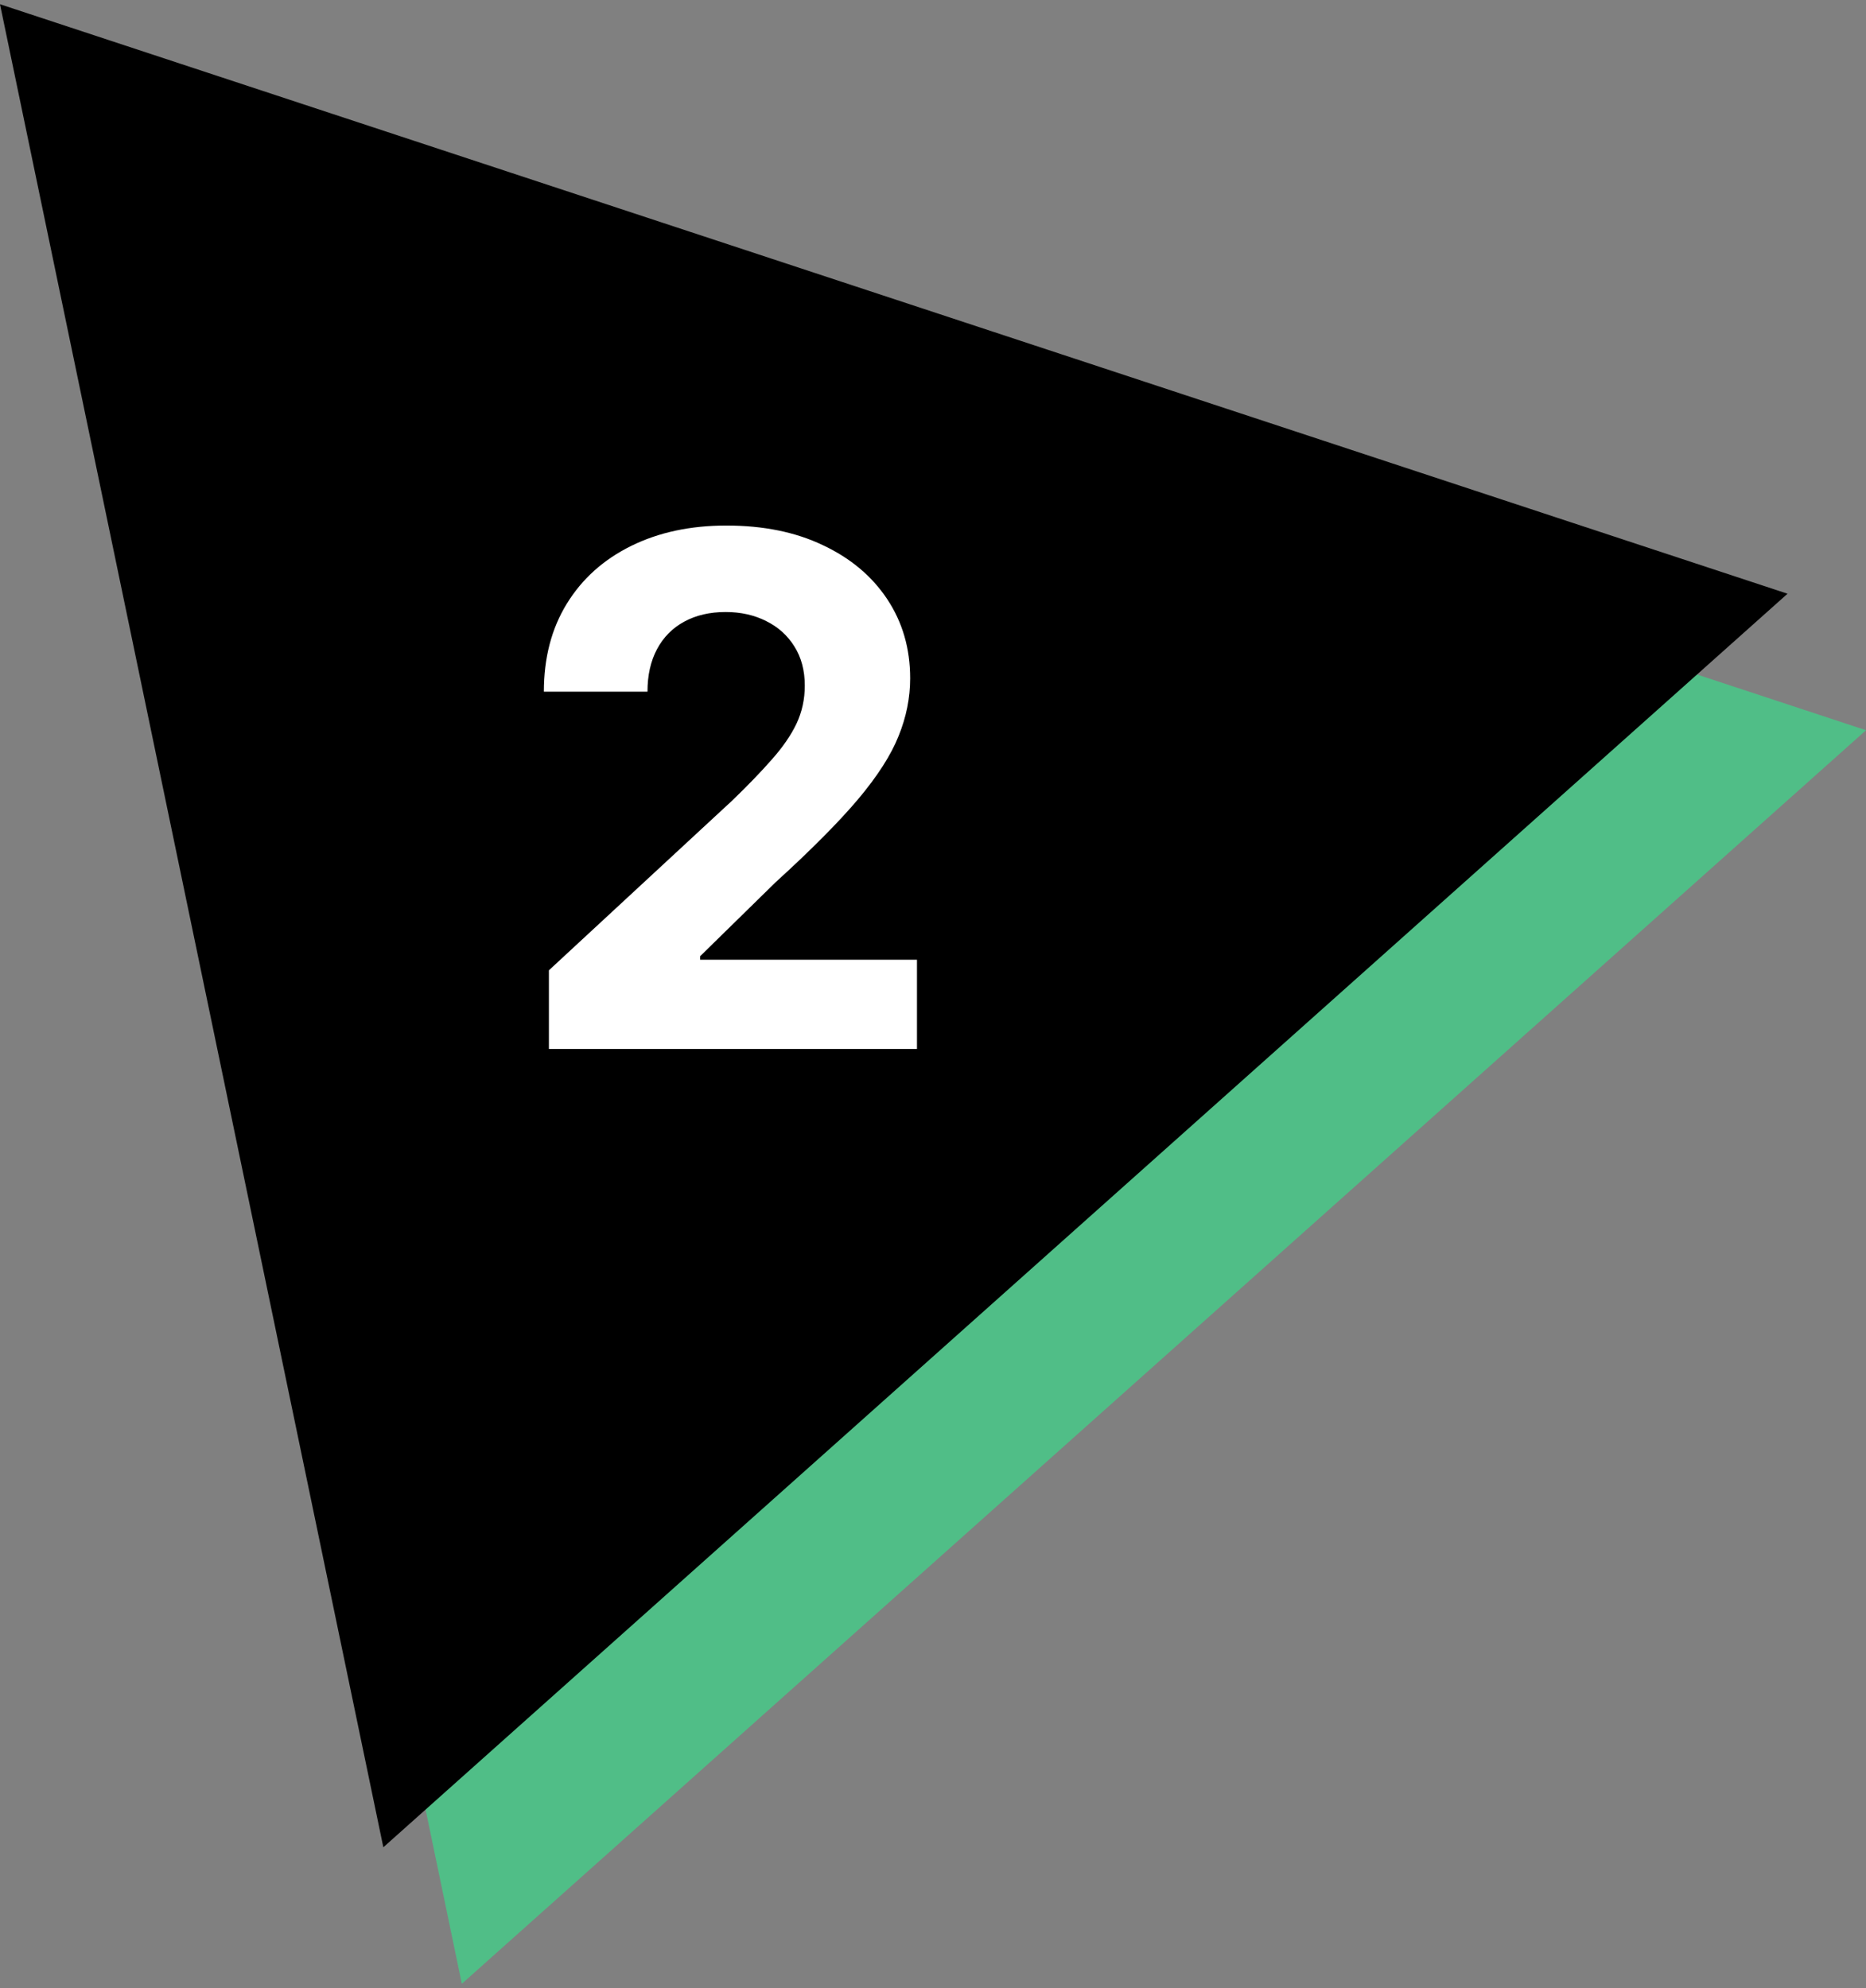
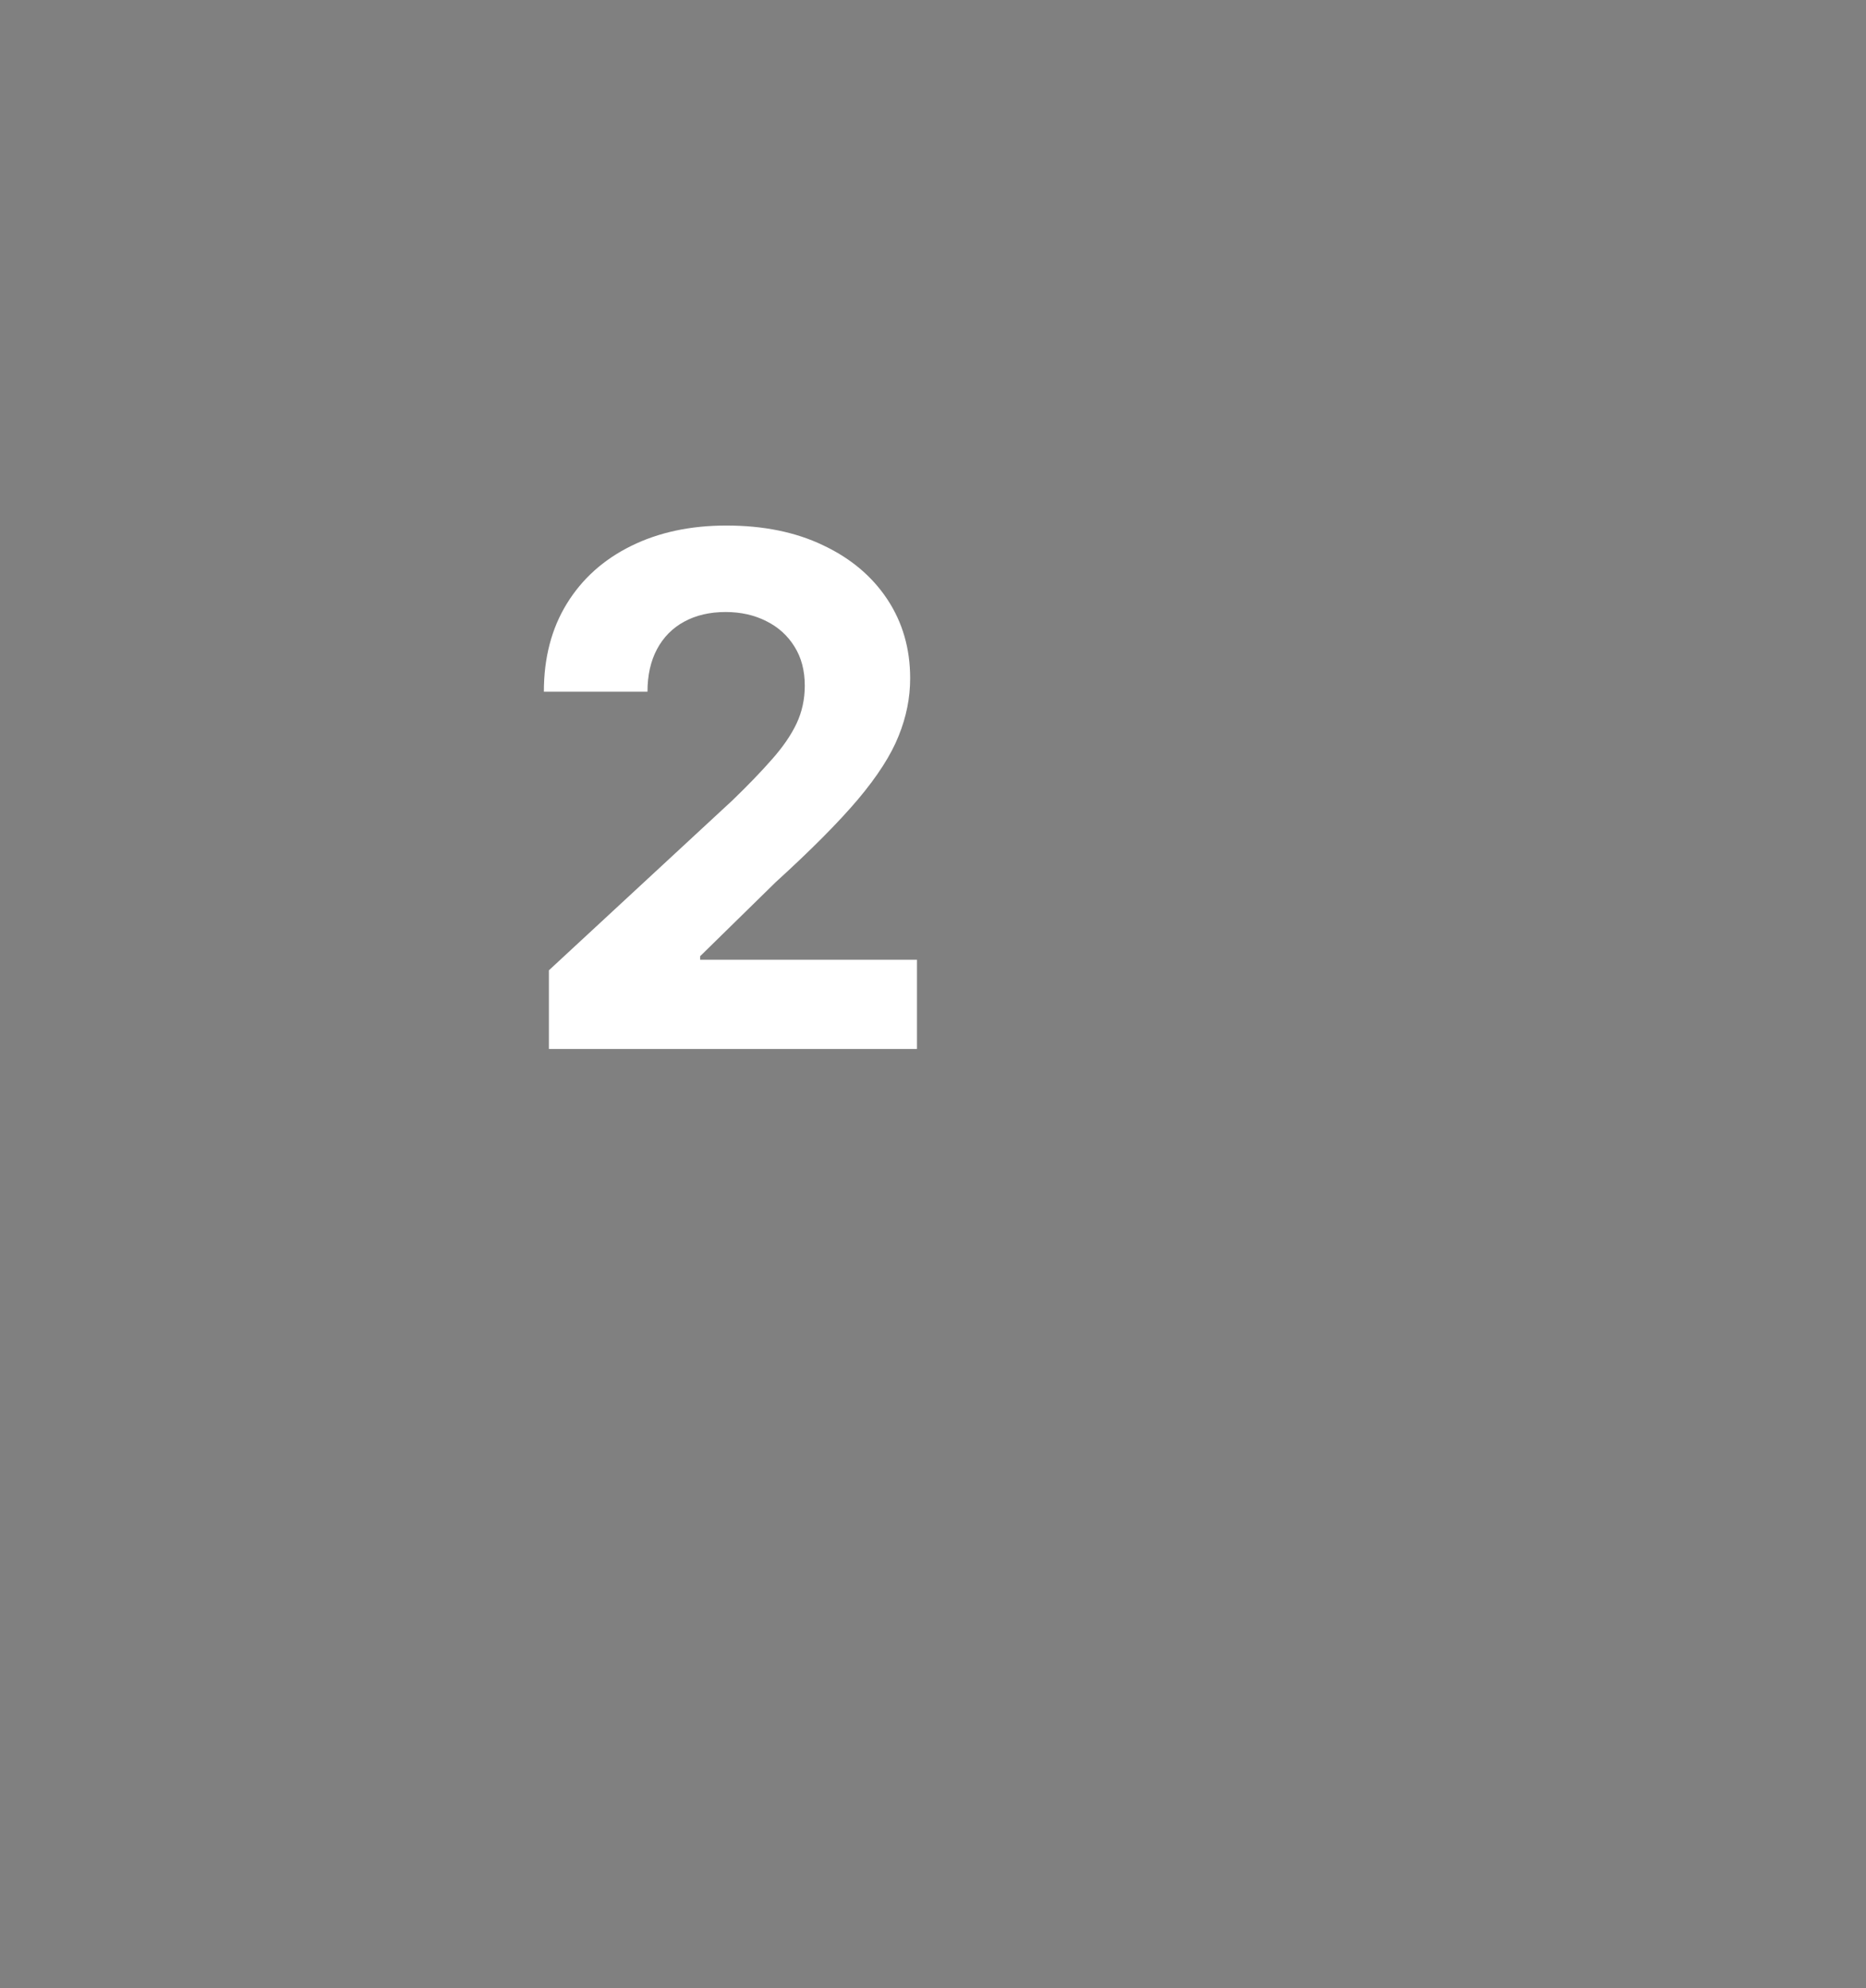
<svg xmlns="http://www.w3.org/2000/svg" width="184" height="196" viewBox="0 0 184 196" fill="none">
  <rect x="0" y="0" width="184" height="196" fill="#808080" stroke="none" />
-   <path d="M7.739 13.877L184 71.994L45.539 195.582L7.739 13.877Z" fill="#50BE87" />
-   <path d="M0 0.418L176.261 58.535L37.8 182.123L0 0.418Z" fill="black" />
  <path d="M54.126 103.418V95.662L72.248 78.883C73.789 77.392 75.082 76.05 76.126 74.856C77.186 73.663 77.99 72.495 78.537 71.352C79.084 70.191 79.357 68.94 79.357 67.598C79.357 66.106 79.017 64.822 78.338 63.745C77.659 62.651 76.731 61.814 75.554 61.234C74.377 60.638 73.043 60.339 71.552 60.339C69.994 60.339 68.635 60.654 67.475 61.284C66.315 61.914 65.42 62.817 64.79 63.993C64.161 65.17 63.846 66.57 63.846 68.195H53.629C53.629 64.864 54.383 61.972 55.891 59.519C57.399 57.066 59.512 55.169 62.23 53.827C64.948 52.484 68.08 51.813 71.626 51.813C75.272 51.813 78.446 52.459 81.147 53.752C83.865 55.028 85.978 56.801 87.486 59.072C88.994 61.342 89.748 63.944 89.748 66.877C89.748 68.799 89.367 70.697 88.604 72.57C87.859 74.442 86.525 76.522 84.602 78.809C82.68 81.079 79.97 83.805 76.474 86.987L69.041 94.27V94.618H90.419V103.418H54.126Z" fill="white" />
</svg>